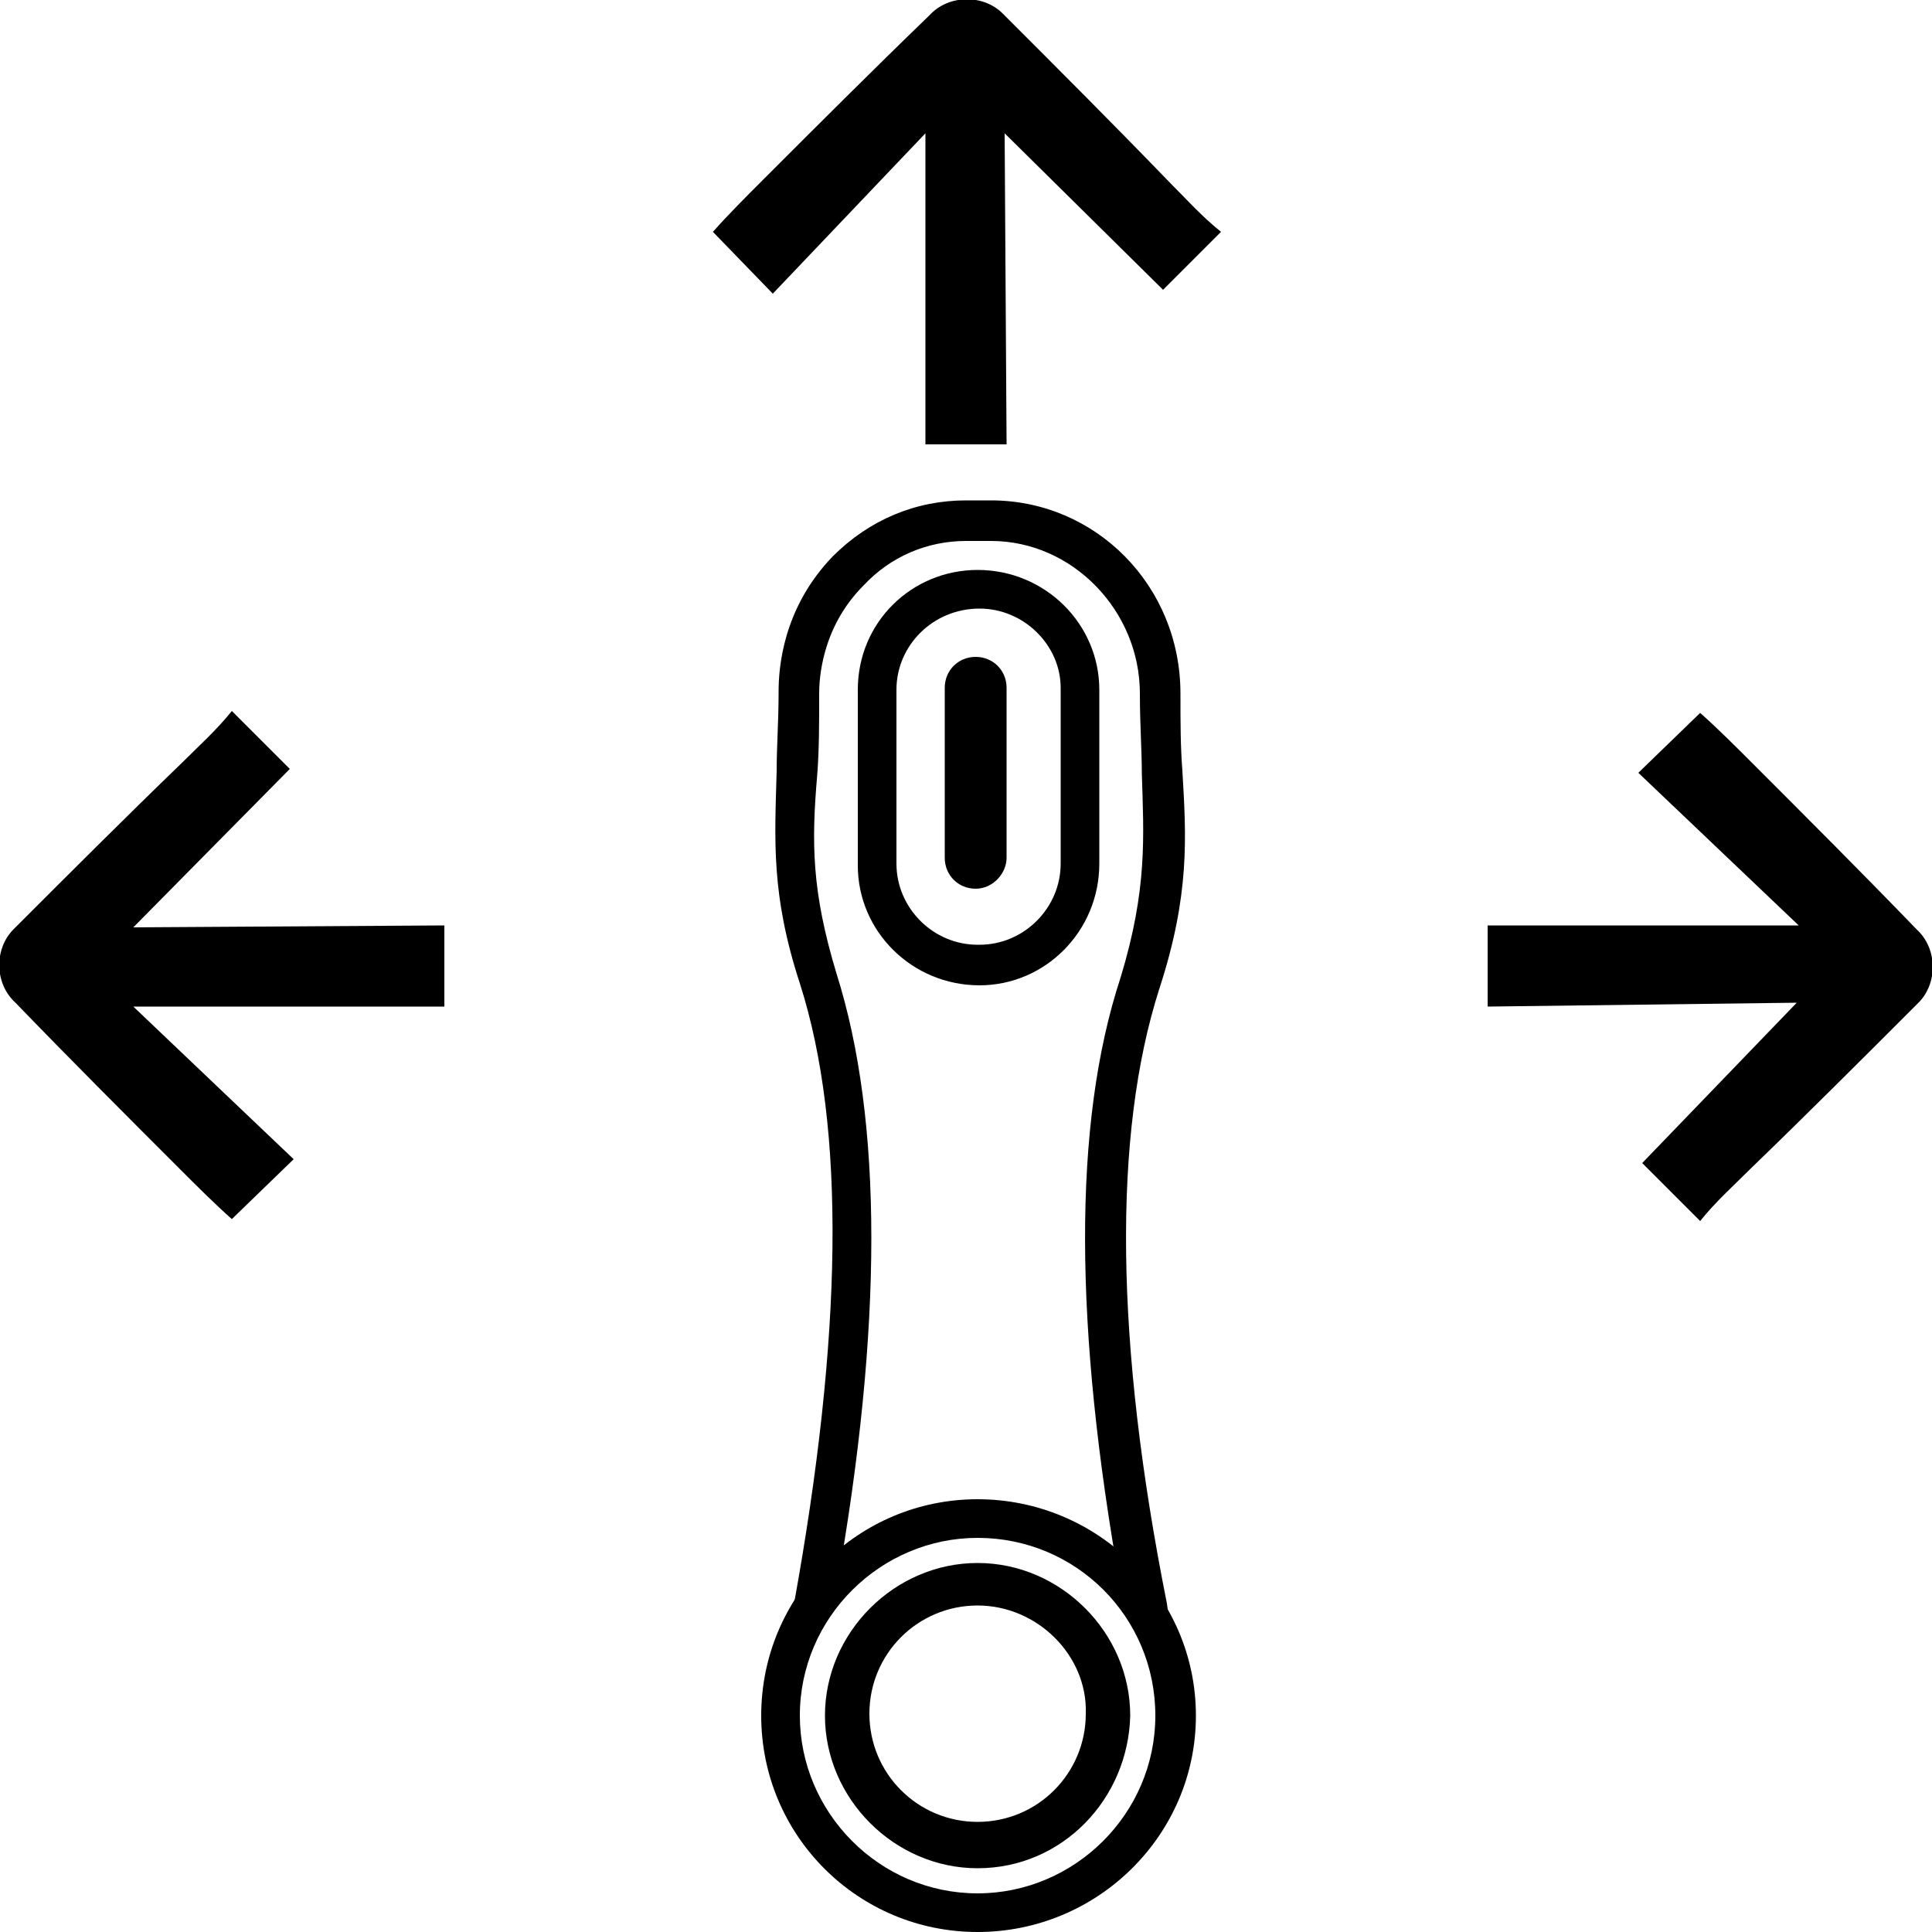
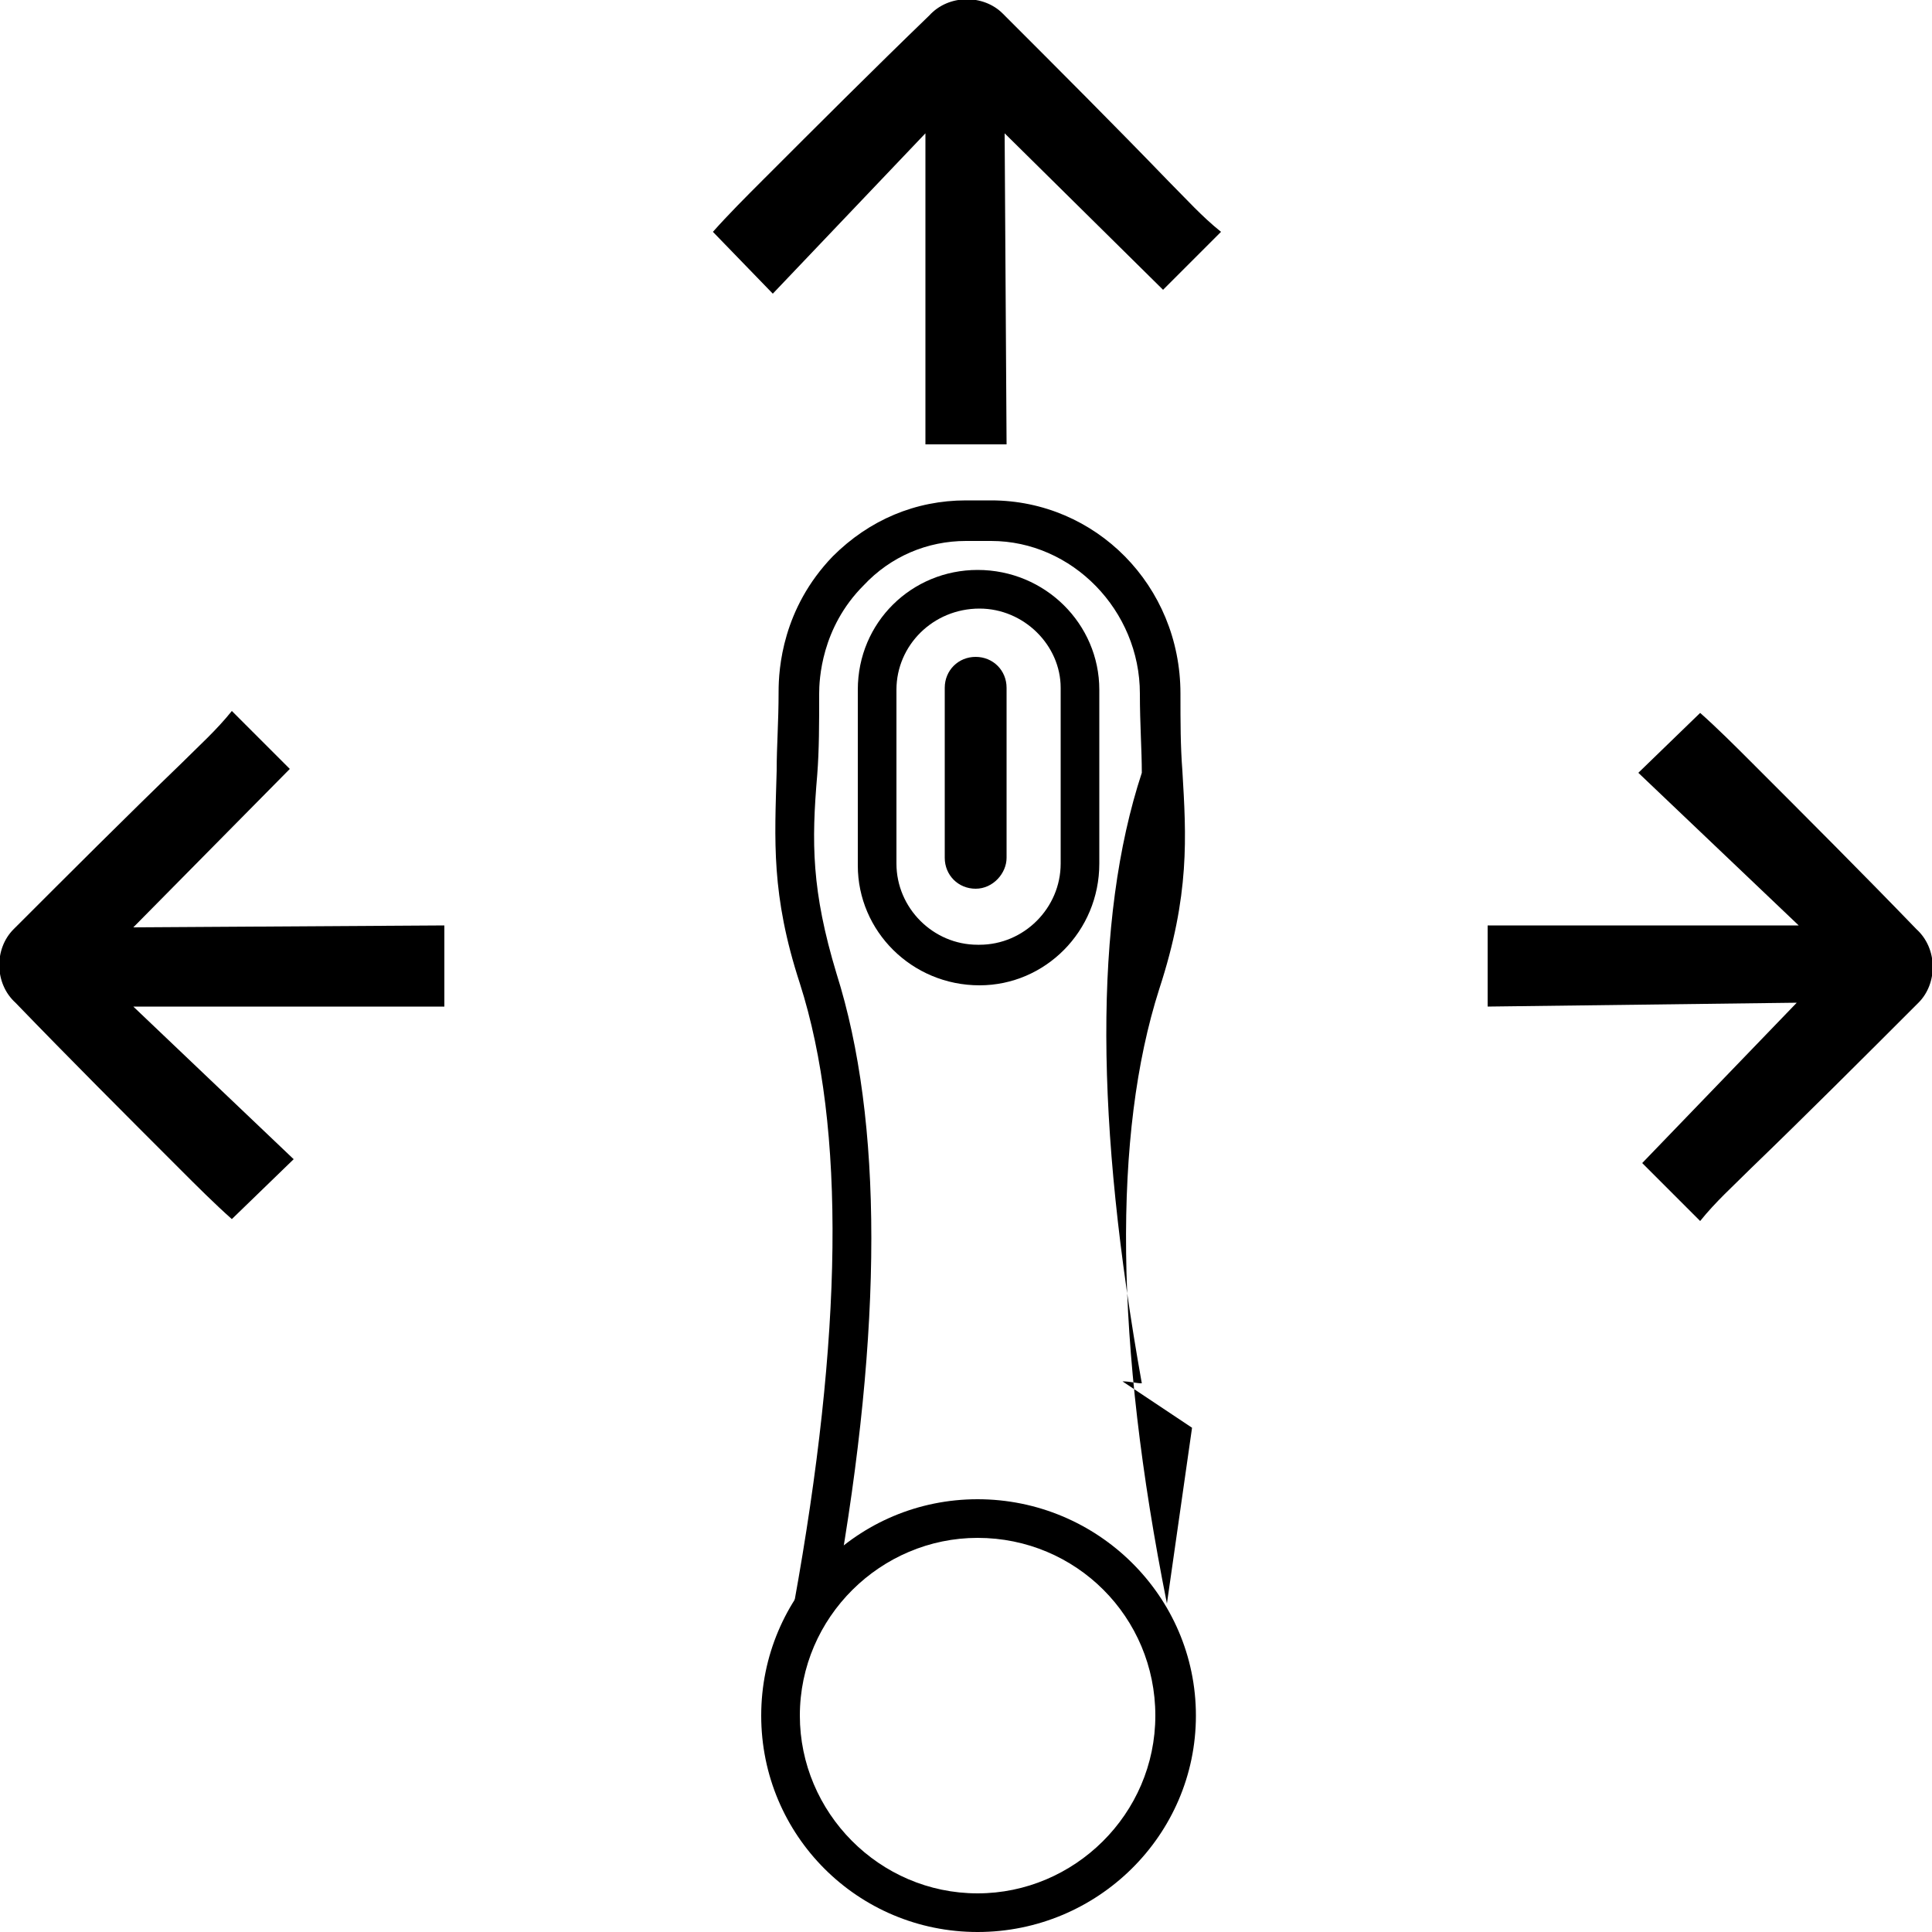
<svg xmlns="http://www.w3.org/2000/svg" version="1.1" id="Layer_1" x="0px" y="0px" viewBox="0 0 100 100" style="enable-background:new 0 0 100 100;" xml:space="preserve">
  <g>
    <path d="M90.6,60.5c2.9-2.8,5.8-5.7,8.7-8.6c1-1,1-2.8-0.1-3.8c-2.8-2.9-5.7-5.8-8.5-8.6c-0.9-0.9-1.8-1.8-2.7-2.6L84.8,40l8.3,7.9   H77v4.2l16-0.2l-8,8.3l3,3C88.8,62.2,89.7,61.4,90.6,60.5z" />
    <path d="M9.4,39.5c-2.9,2.8-5.8,5.7-8.7,8.6c-1,1-1,2.8,0.1,3.8c2.8,2.9,5.7,5.8,8.5,8.6c0.9,0.9,1.8,1.8,2.7,2.6l3.2-3.1l-8.3-7.9   H23v-4.2L6.9,48l8.1-8.2l-3-3C11.2,37.8,10.3,38.6,9.4,39.5z" />
    <path d="M60.5,9.4c-2.8-2.9-5.7-5.8-8.6-8.7c-1-1-2.8-1-3.8,0.1c-2.9,2.8-5.8,5.7-8.6,8.5c-0.9,0.9-1.8,1.8-2.6,2.7l3.1,3.2   l7.9-8.3V23h4.2L52,6.9l8.2,8.1l3-3C62.2,11.2,61.4,10.3,60.5,9.4z" />
    <g>
      <g>
        <path d="M50.5,46L50.5,46c-0.9,0-1.6-0.7-1.6-1.6v-8.8c0-0.9,0.7-1.6,1.6-1.6l0,0c0.9,0,1.6,0.7,1.6,1.6v8.8     C52.1,45.2,51.4,46,50.5,46z" />
      </g>
      <g>
        <g>
-           <path d="M60,51.2c1.6-4.9,1.4-7.9,1.2-11.3c-0.1-1.3-0.1-2.5-0.1-4c0-5.6-4.4-10-9.8-10H50c-2.6,0-5,1-6.9,2.9      c-2.6,2.7-2.8,5.8-2.8,7c0,1.6-0.1,2.8-0.1,4.1c-0.1,3.6-0.3,6.4,1.2,11c2.4,7.5,2.2,18.3-0.3,32.1l-0.2,1.2      c1.1-0.7,2.3-1.4,3.4-2.1c-0.3,0-0.7,0.1-1,0.1c2.4-13.5,2.4-24.2,0-31.8c-1.3-4.3-1.3-6.8-1-10.3c0.1-1.3,0.1-2.6,0.1-4.2      c0-0.7,0.1-3.4,2.3-5.6C46.1,28.8,48,28,50,28h1.3c4.2,0,7.7,3.6,7.7,7.9c0,1.6,0.1,2.9,0.1,4.1c0.1,3.3,0.3,6-1.1,10.6      c-2.5,7.6-2.4,18.2,0,31.6c-0.3,0-0.6-0.1-1-0.1c1.2,0.8,2.4,1.6,3.6,2.4L60.4,83C57.7,69.5,57.6,58.7,60,51.2z" />
+           <path d="M60,51.2c1.6-4.9,1.4-7.9,1.2-11.3c-0.1-1.3-0.1-2.5-0.1-4c0-5.6-4.4-10-9.8-10H50c-2.6,0-5,1-6.9,2.9      c-2.6,2.7-2.8,5.8-2.8,7c0,1.6-0.1,2.8-0.1,4.1c-0.1,3.6-0.3,6.4,1.2,11c2.4,7.5,2.2,18.3-0.3,32.1l-0.2,1.2      c1.1-0.7,2.3-1.4,3.4-2.1c-0.3,0-0.7,0.1-1,0.1c2.4-13.5,2.4-24.2,0-31.8c-1.3-4.3-1.3-6.8-1-10.3c0.1-1.3,0.1-2.6,0.1-4.2      c0-0.7,0.1-3.4,2.3-5.6C46.1,28.8,48,28,50,28h1.3c4.2,0,7.7,3.6,7.7,7.9c0,1.6,0.1,2.9,0.1,4.1c-2.5,7.6-2.4,18.2,0,31.6c-0.3,0-0.6-0.1-1-0.1c1.2,0.8,2.4,1.6,3.6,2.4L60.4,83C57.7,69.5,57.6,58.7,60,51.2z" />
        </g>
      </g>
      <g>
        <g>
          <path d="M50.6,100c-6.2,0-11.2-5-11.2-11.2s5-11.2,11.2-11.2s11.3,5,11.3,11.2C61.9,95,56.8,100,50.6,100z M50.6,79.6      c-5,0-9.2,4.1-9.2,9.2c0,5,4.1,9.2,9.2,9.2c5,0,9.2-4.1,9.2-9.2S55.7,79.6,50.6,79.6z" />
        </g>
      </g>
      <g>
        <g>
          <path d="M50.7,51L50.7,51c-3.5,0-6.3-2.8-6.3-6.2v-9.1c0-3.5,2.8-6.2,6.2-6.2c3.5,0,6.3,2.8,6.3,6.2v9      C56.9,48.2,54.1,51,50.7,51z M50.7,31.5c-2.4,0-4.3,1.9-4.3,4.2v9c0,2.3,1.9,4.2,4.2,4.2h0.1c2.3,0,4.2-1.9,4.2-4.2v-9.1      C54.9,33.4,53,31.5,50.7,31.5z" />
        </g>
      </g>
      <g>
        <path d="M38.1,77.9" />
      </g>
      <g>
-         <path d="M50.6,96.7c-4.3,0-7.9-3.6-7.9-7.9s3.6-7.9,7.9-7.9s7.9,3.6,7.9,7.9C58.4,93.1,55,96.7,50.6,96.7z M50.6,83.1     c-3.1,0-5.6,2.5-5.6,5.6s2.5,5.6,5.6,5.6s5.6-2.5,5.6-5.6C56.3,85.7,53.7,83.1,50.6,83.1z" />
-       </g>
+         </g>
    </g>
  </g>
</svg>